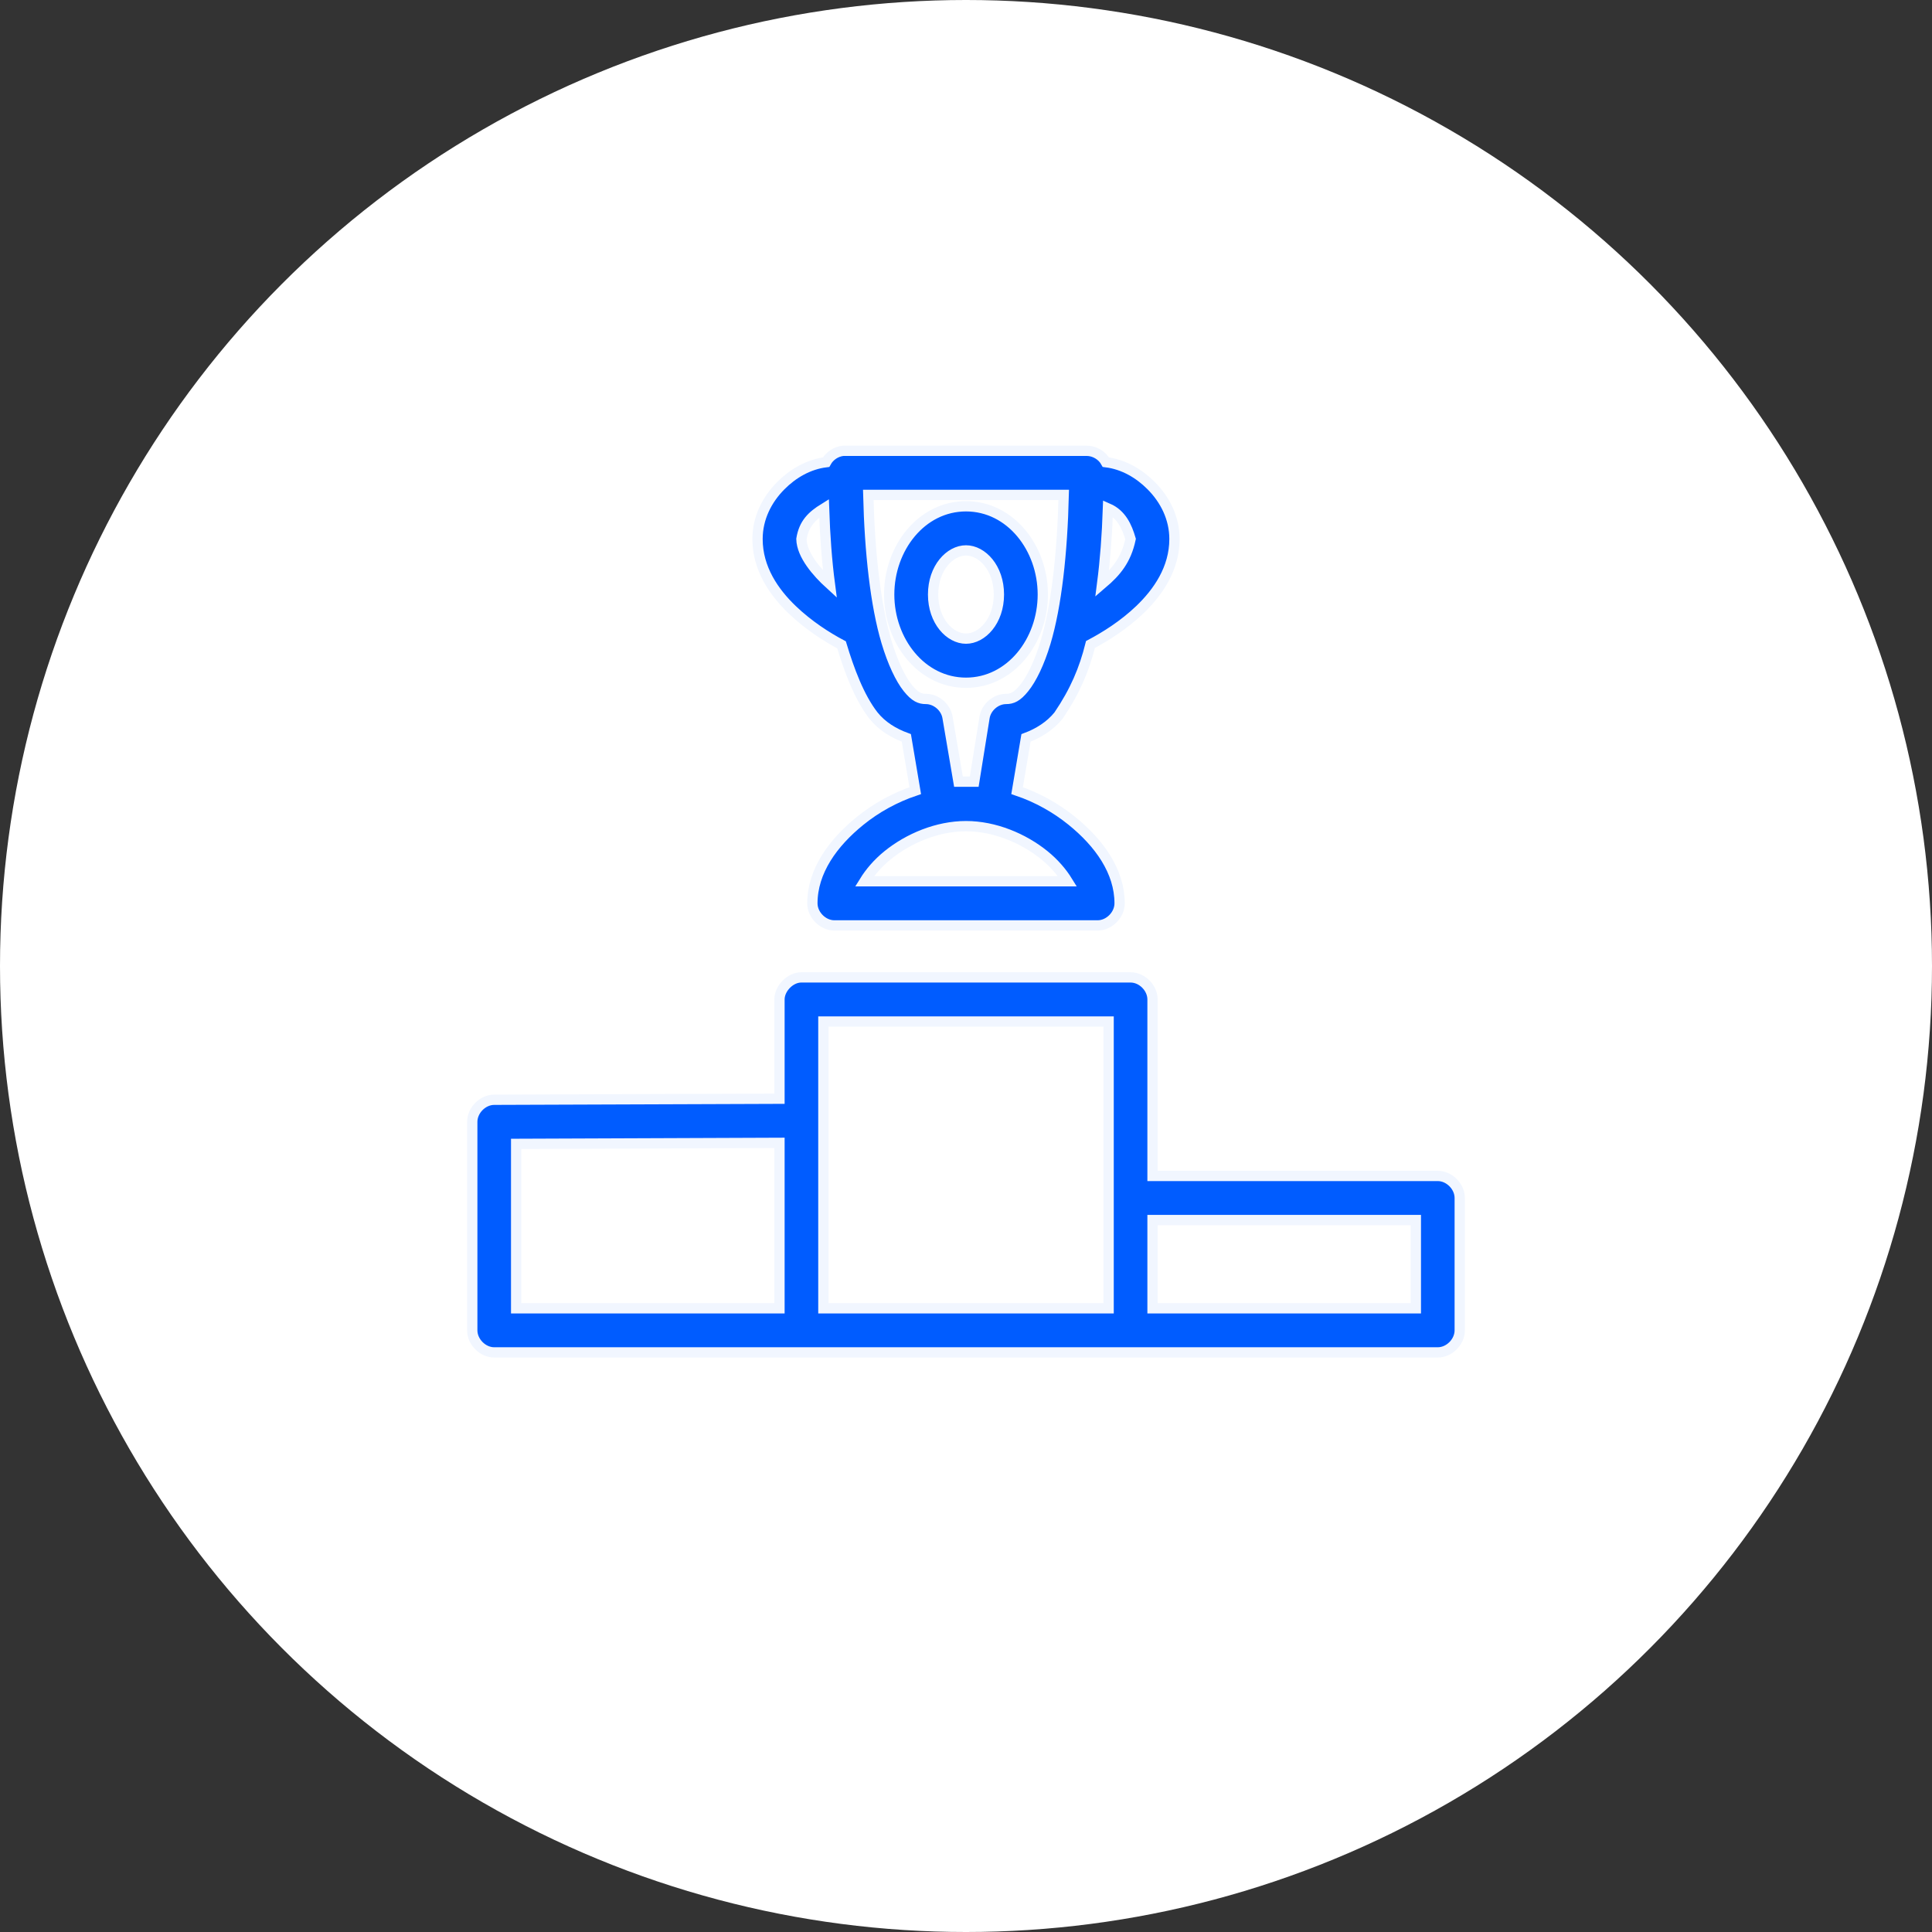
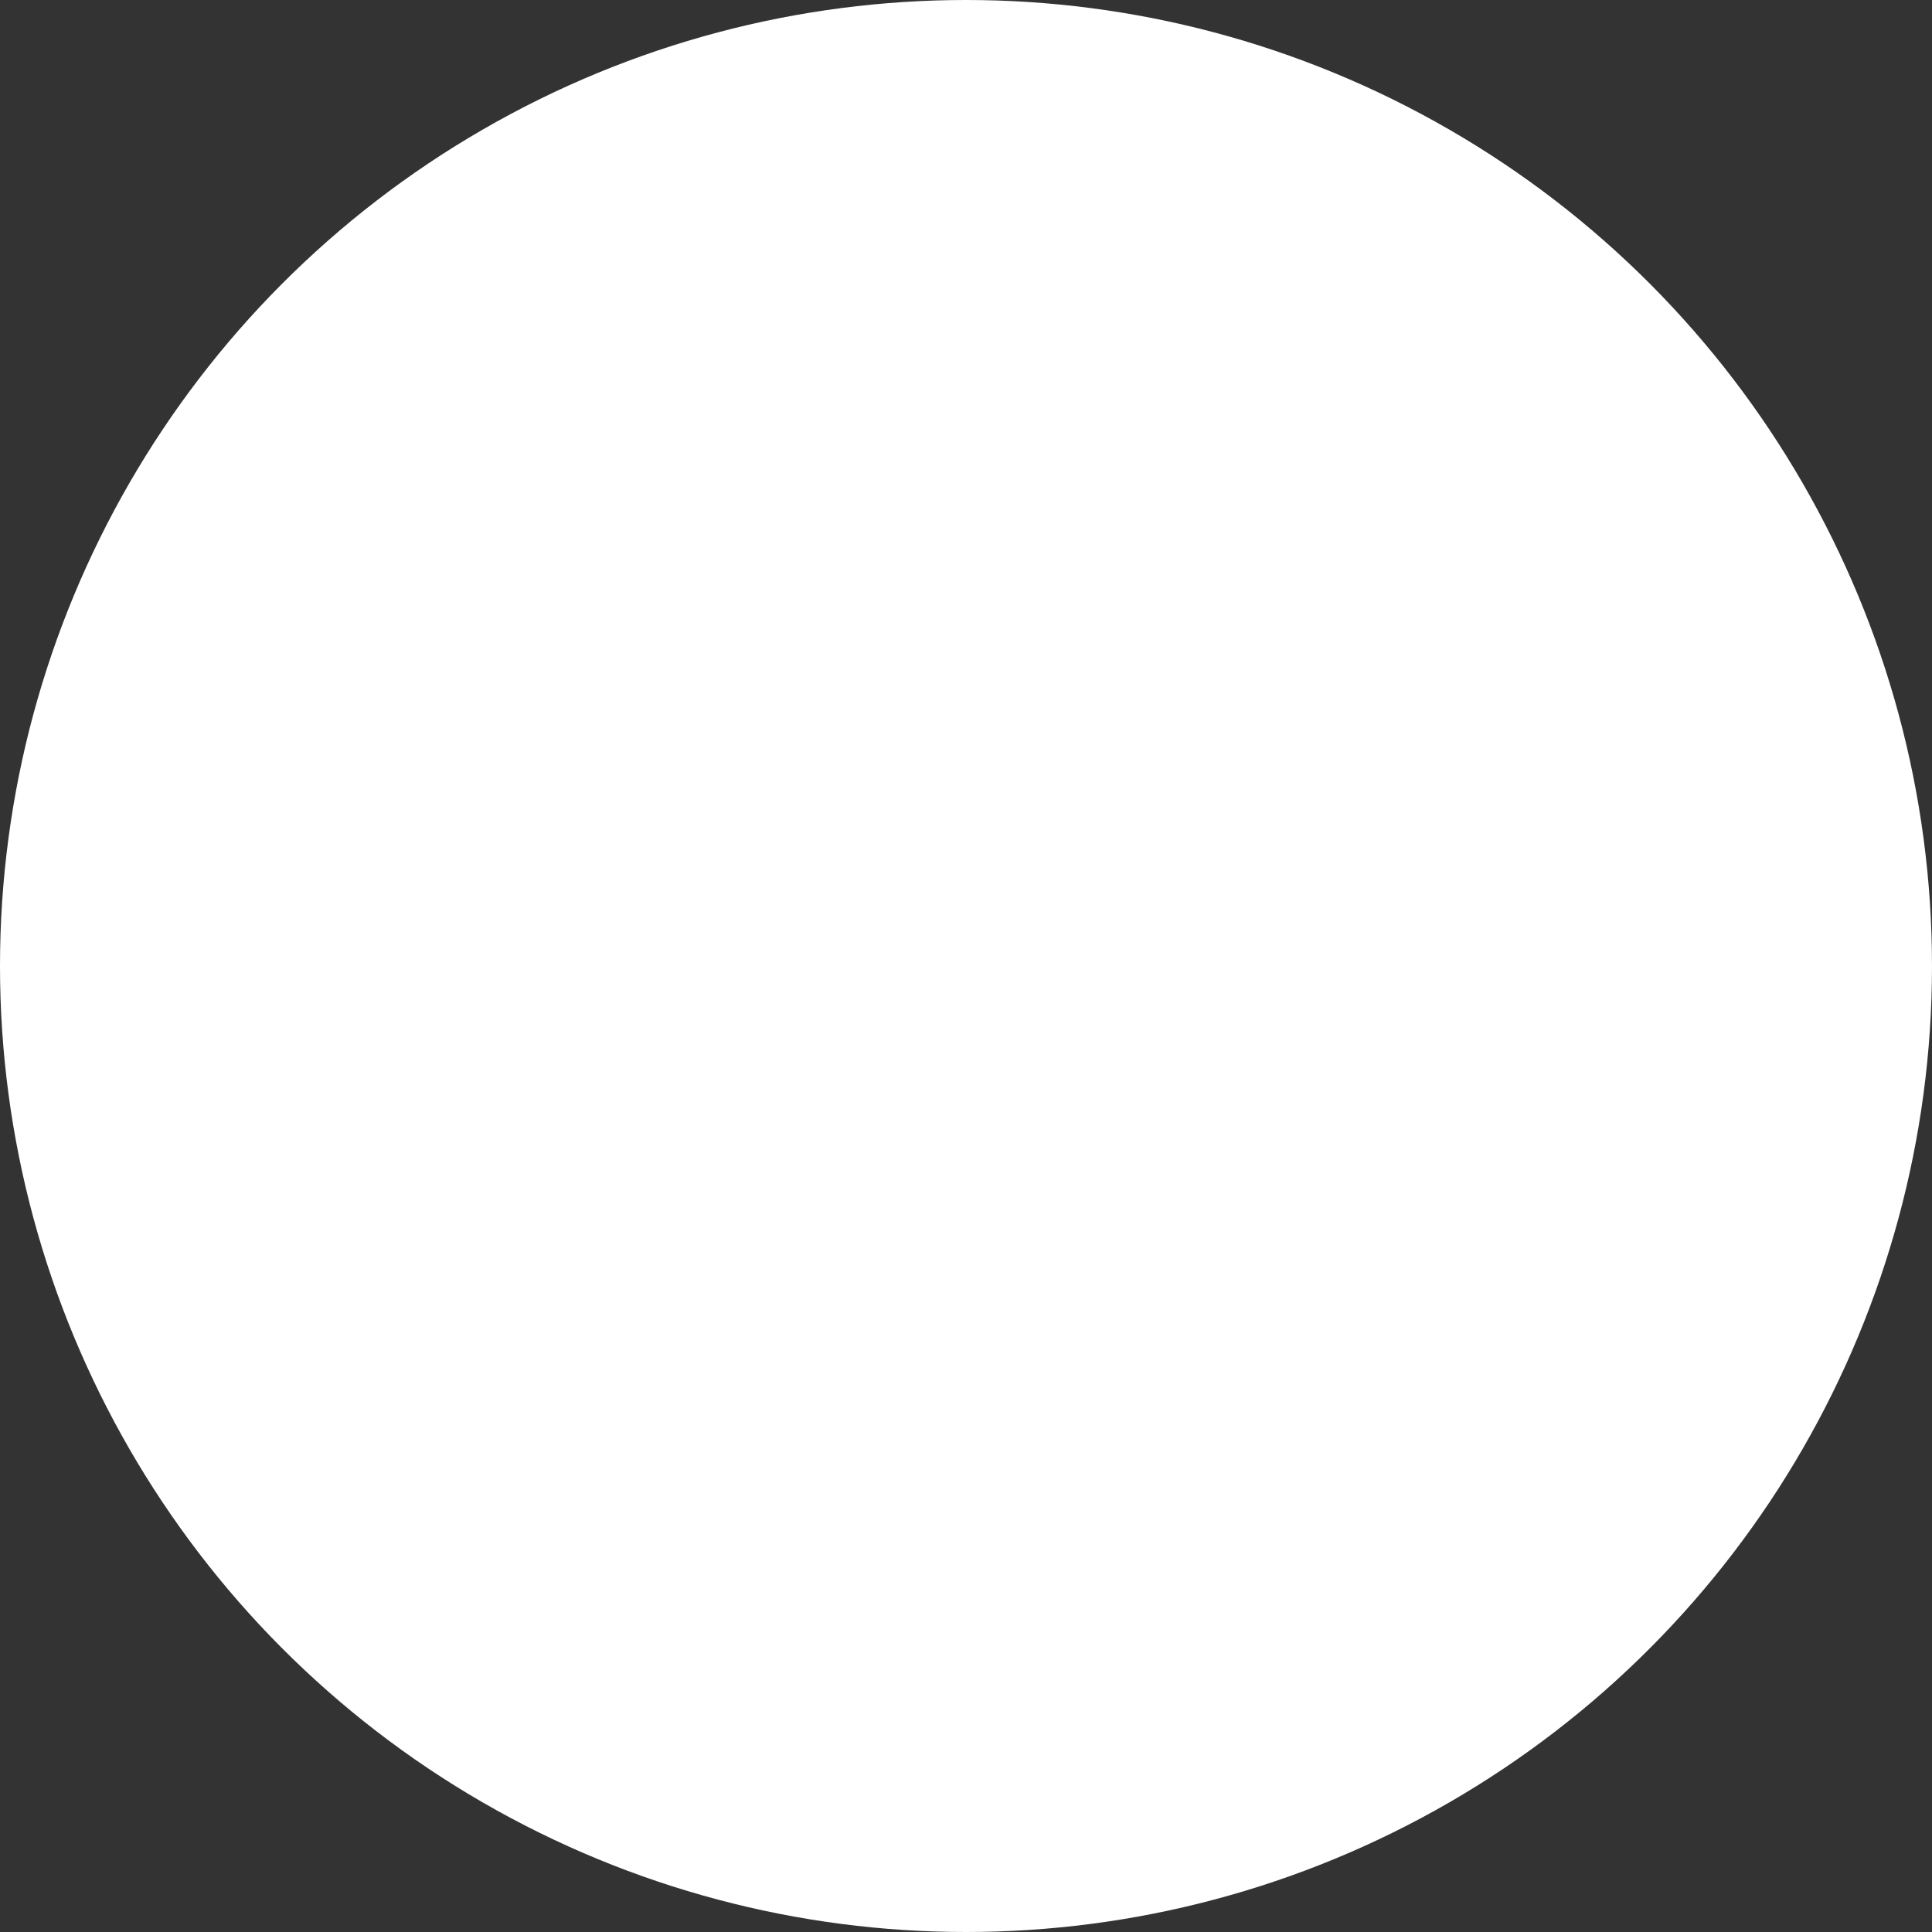
<svg xmlns="http://www.w3.org/2000/svg" width="90px" height="90px" viewBox="0 0 90 90" version="1.1">
  <rect x="0" y="0" width="90" height="90" fill="#333333" stroke="none" />
  <title>ico-liderazgo-tecnologico</title>
  <g id="ico-liderazgo-tecnologico" stroke="none" stroke-width="1" fill="none" fill-rule="evenodd">
    <circle id="Oval" fill="#FFFFFF" cx="45" cy="45" r="45" />
-     <path d="M39.282,21 C38.952,21.032 38.643,21.237 38.483,21.53 C37.658,21.631 36.932,22.062 36.375,22.622 C35.734,23.265 35.289,24.125 35.289,25.11 C35.289,26.49 36.058,27.593 36.902,28.402 C37.665,29.133 38.517,29.676 39.202,30.039 C39.551,31.194 40.022,32.478 40.688,33.331 C41.086,33.83 41.629,34.157 42.221,34.374 L42.636,36.831 C41.68,37.152 40.807,37.641 40.081,38.228 C38.789,39.27 37.844,40.593 37.844,42.081 C37.844,42.619 38.331,43.109 38.867,43.109 L51.133,43.109 C51.669,43.109 52.156,42.619 52.156,42.081 C52.156,40.593 51.211,39.27 49.919,38.228 C49.197,37.644 48.33,37.152 47.38,36.831 L47.795,34.374 C48.375,34.157 48.919,33.82 49.313,33.331 C50.084,32.195 50.508,31.184 50.798,30.023 C51.482,29.66 52.337,29.13 53.098,28.402 C53.942,27.593 54.711,26.49 54.711,25.11 C54.711,24.125 54.266,23.265 53.625,22.622 C53.068,22.062 52.342,21.631 51.517,21.53 C51.341,21.211 50.985,21 50.622,21 C46.845,21 43.052,21 39.282,21 Z M40.448,23.055 L49.552,23.055 C49.488,25.76 49.215,28.224 48.706,29.927 C48.417,30.89 48.055,31.624 47.715,32.046 C47.376,32.468 47.145,32.56 46.869,32.56 C46.388,32.56 45.938,32.95 45.863,33.427 L45.383,36.413 L44.649,36.413 L44.138,33.411 C44.056,32.939 43.607,32.56 43.131,32.56 C42.859,32.56 42.626,32.473 42.285,32.046 C41.944,31.619 41.583,30.863 41.294,29.895 C40.785,28.185 40.513,25.734 40.448,23.055 L40.448,23.055 Z M45,23.585 C42.926,23.585 41.422,25.53 41.422,27.695 C41.422,29.86 42.926,31.805 45,31.805 C47.074,31.805 48.578,29.86 48.578,27.695 C48.578,25.53 47.074,23.585 45,23.585 Z M38.388,23.681 C38.43,24.923 38.514,26.11 38.659,27.213 C38.061,26.667 37.351,25.858 37.333,25.11 C37.452,24.378 37.832,24.026 38.388,23.681 Z M51.613,23.681 C52.239,23.954 52.496,24.527 52.667,25.11 C52.458,26.094 51.994,26.641 51.341,27.197 C51.483,26.1 51.571,24.921 51.613,23.681 Z M45,25.64 C45.748,25.64 46.533,26.455 46.533,27.695 C46.533,28.935 45.748,29.75 45,29.75 C44.252,29.75 43.467,28.935 43.467,27.695 C43.467,26.455 44.252,25.64 45,25.64 Z M45,38.485 C46.336,38.485 47.675,39.052 48.642,39.833 C49.119,40.218 49.481,40.653 49.728,41.053 L40.272,41.053 C40.519,40.653 40.881,40.218 41.358,39.833 C42.325,39.052 43.664,38.485 45,38.485 Z M36.311,46.559 L36.311,51.183 L23.022,51.231 C22.487,51.231 22,51.721 22,52.259 L22,61.972 C22,62.51 22.487,63 23.022,63 L66.978,63 C67.513,63 68,62.51 68,61.972 L68,55.807 C68,55.269 67.513,54.78 66.978,54.78 L53.689,54.78 L53.689,46.559 C53.689,46.021 53.202,45.531 52.667,45.531 L37.333,45.531 C36.822,45.525 36.311,46.039 36.311,46.559 L36.311,46.559 Z M38.356,47.586 L51.644,47.586 C51.643,52.044 51.644,56.492 51.644,60.945 L38.356,60.945 C38.356,56.489 38.356,52.039 38.356,47.586 Z M36.311,53.238 L36.311,60.945 L24.044,60.945 L24.044,53.286 L36.311,53.238 Z M53.689,56.834 L65.956,56.834 L65.956,60.945 L53.689,60.945 L53.689,56.834 Z" id="Shape" stroke="#F1F6FF" stroke-width="0.479" fill="#005CFF" fill-rule="nonzero" />
  </g>
</svg>